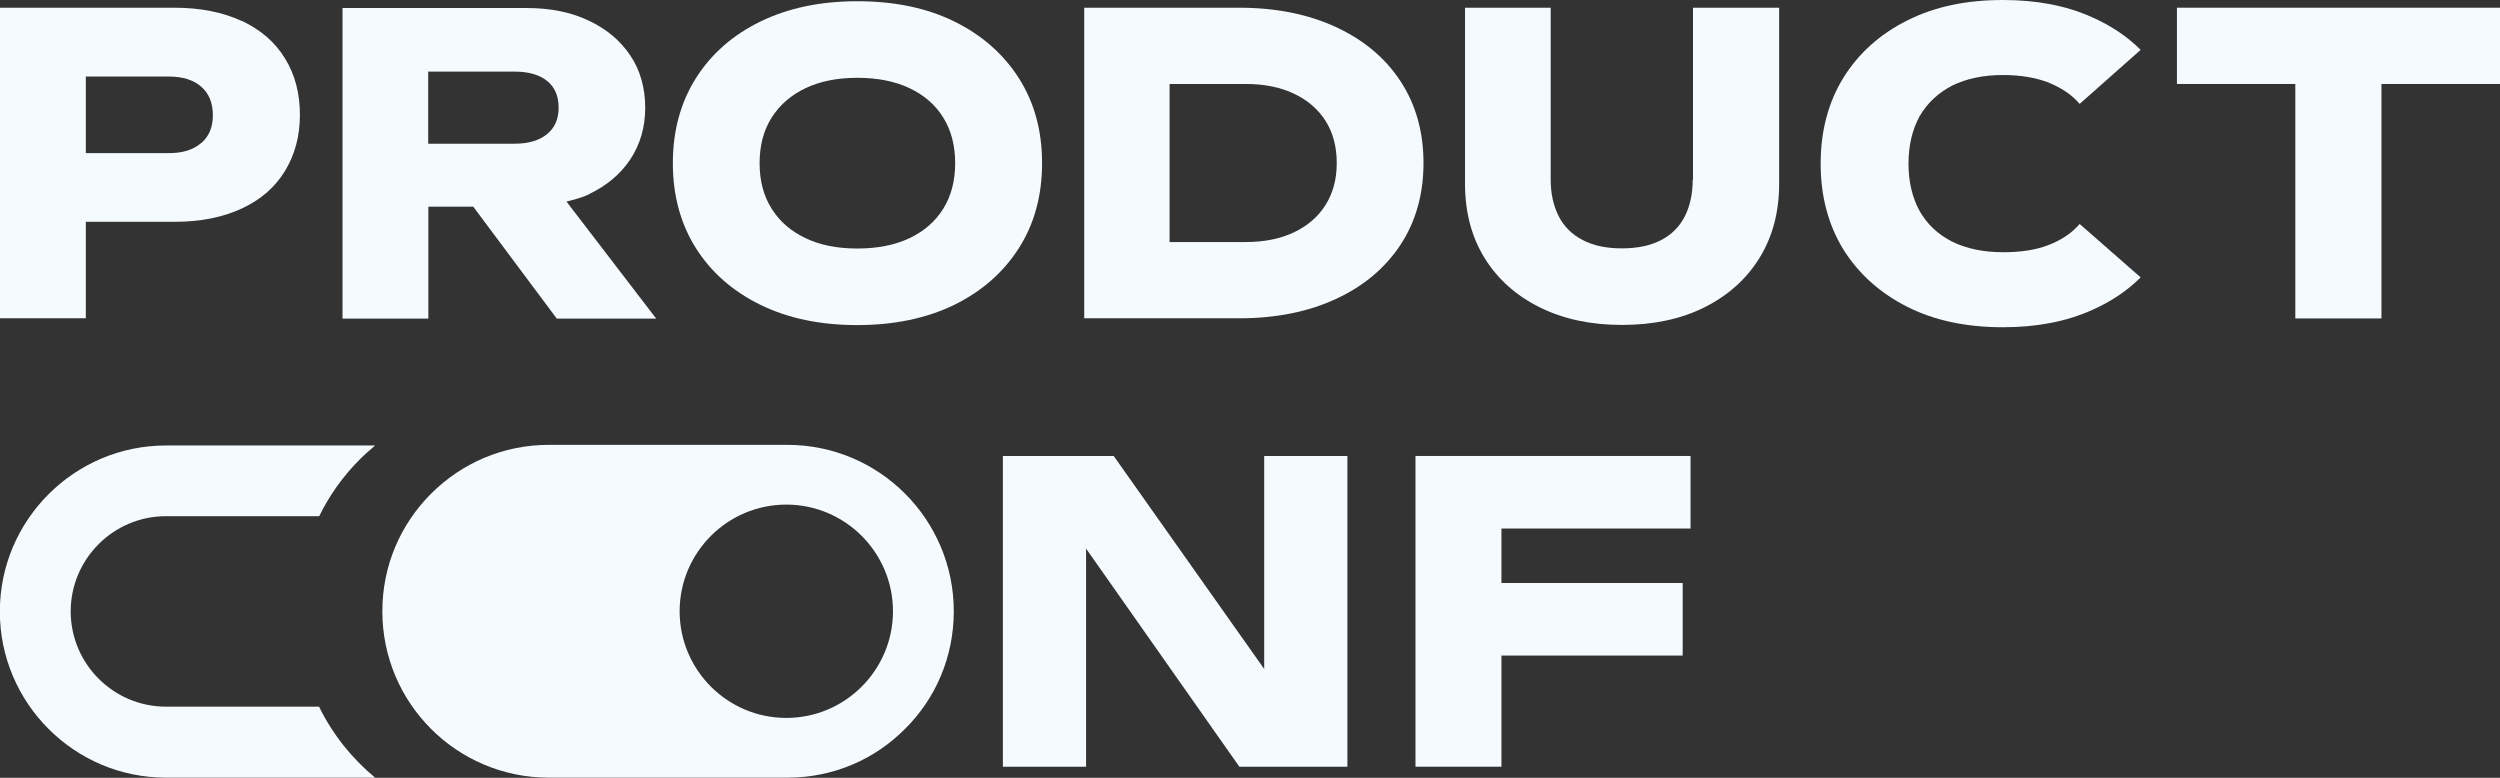
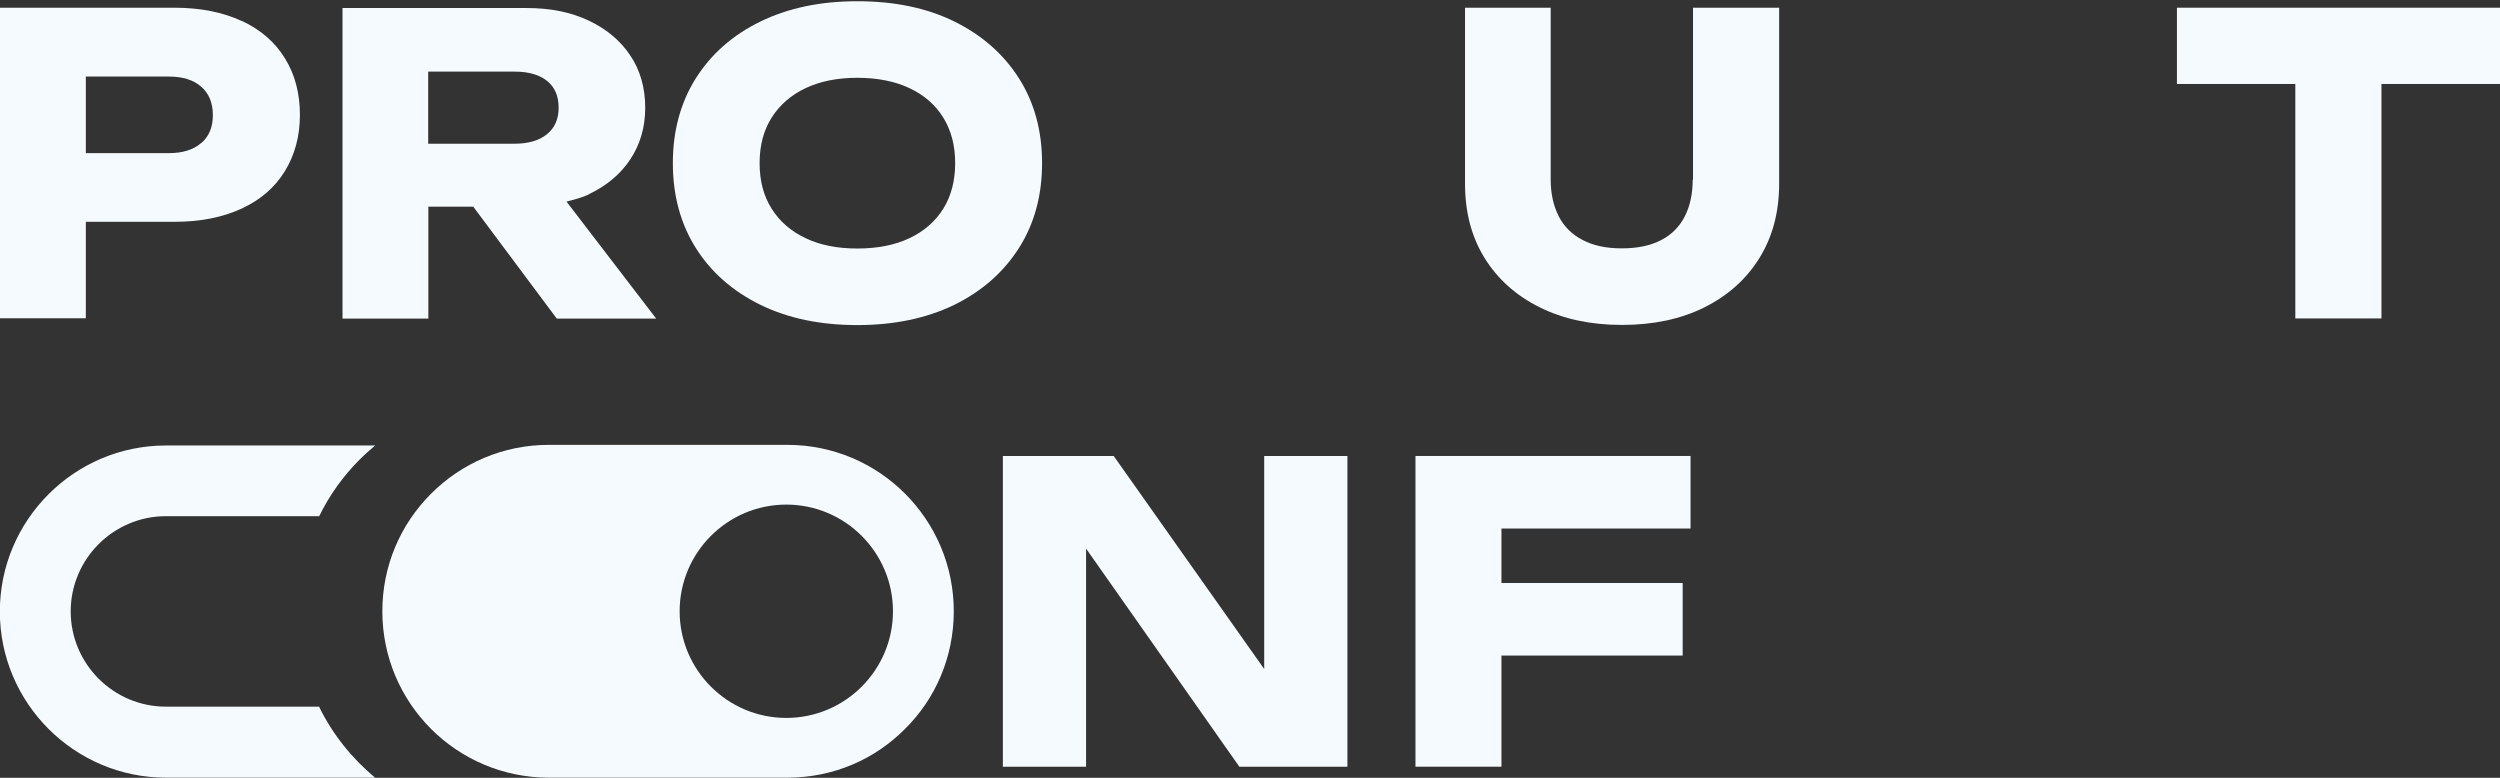
<svg xmlns="http://www.w3.org/2000/svg" id="_Слой_2" data-name="Слой 2" viewBox="0 0 161.96 50.39">
  <rect x="0" y="0" width="161.96" height="50.39" fill="#333333" stroke="none" />
  <defs>
    <style> .cls-1 { fill: #f4fafe; stroke-width: 0px; } </style>
  </defs>
  <g id="_Слой_1-2" data-name="Слой 1">
    <g>
      <path class="cls-1" d="m51.01,28.82h-15.46c-2.97,0-5.66,1.2-7.62,3.16-1.97,1.97-3.16,4.65-3.16,7.62,0,5.97,4.84,10.78,10.78,10.78h15.46c3,0,5.68-1.2,7.62-3.16,1.97-1.94,3.16-4.65,3.16-7.62,0-5.94-4.82-10.78-10.78-10.78Zm-.07,17.69c-3.81,0-6.91-3.1-6.91-6.91s3.1-6.91,6.91-6.91,6.91,3.1,6.91,6.91-3.1,6.91-6.91,6.91Z" />
      <polygon class="cls-1" points="81.9 43.34 72.15 29.54 64.97 29.54 64.97 49.67 70.36 49.67 70.36 35.54 80.29 49.67 87.29 49.67 87.29 29.54 81.9 29.54 81.9 43.34" />
      <polygon class="cls-1" points="109.52 34.24 109.52 29.54 91.7 29.54 91.7 49.67 97.27 49.67 97.27 42.47 109.01 42.47 109.01 37.77 97.27 37.77 97.27 34.24 109.52 34.24" />
      <g>
        <path class="cls-1" d="m15.66,1.36c-1.23-.57-2.68-.86-4.36-.86H0v20.12h5.56v-6.25h5.74c1.68,0,3.13-.29,4.36-.86,1.23-.57,2.16-1.38,2.8-2.43.64-1.05.97-2.26.97-3.64s-.32-2.62-.97-3.66c-.64-1.05-1.58-1.86-2.8-2.43Zm-2.62,7.9c-.5.44-1.2.66-2.09.66h-5.39v-4.96h5.39c.89,0,1.59.22,2.09.66.5.44.75,1.05.75,1.84s-.25,1.37-.75,1.81Z" />
        <path class="cls-1" d="m38.15,12.58c1.14-.54,2.04-1.29,2.68-2.25.64-.97.97-2.08.97-3.35s-.32-2.44-.97-3.39c-.64-.96-1.54-1.71-2.68-2.25-1.15-.55-2.49-.82-4.02-.82h-11.94v20.12h5.56v-7.25h2.91l5.41,7.25h6.44l-5.81-7.58c.51-.13,1.01-.26,1.46-.47Zm-10.41-7.94h5.61c.89,0,1.59.2,2.09.6.5.4.75.98.75,1.73s-.25,1.31-.75,1.72c-.5.41-1.2.62-2.09.62h-5.61v-4.67Z" />
        <path class="cls-1" d="m61.82,1.39c-1.79-.88-3.88-1.31-6.28-1.31s-4.47.44-6.27,1.31c-1.8.88-3.19,2.1-4.19,3.68-.99,1.57-1.49,3.41-1.49,5.5s.5,3.93,1.49,5.5c.99,1.57,2.39,2.8,4.19,3.68,1.8.88,3.89,1.31,6.27,1.31s4.49-.44,6.28-1.31c1.79-.88,3.18-2.1,4.19-3.68,1-1.57,1.5-3.41,1.5-5.5s-.5-3.93-1.5-5.5c-1-1.57-2.4-2.8-4.19-3.68Zm-.71,12.13c-.51.82-1.24,1.46-2.19,1.91-.95.45-2.08.67-3.38.67s-2.41-.22-3.35-.67c-.95-.45-1.68-1.08-2.2-1.91-.52-.82-.78-1.81-.78-2.95s.26-2.13.78-2.95c.52-.82,1.25-1.46,2.2-1.91.95-.45,2.07-.67,3.35-.67s2.43.22,3.38.67c.95.45,1.68,1.08,2.19,1.91.51.82.77,1.81.77,2.95s-.26,2.13-.77,2.95Z" />
-         <path class="cls-1" d="m86.54,1.75c-1.8-.83-3.88-1.25-6.26-1.25h-10.04v20.12h10.04c2.38,0,4.47-.42,6.26-1.25,1.8-.83,3.19-2,4.19-3.51.99-1.51,1.49-3.28,1.49-5.3s-.5-3.79-1.49-5.3c-.99-1.51-2.39-2.68-4.19-3.51Zm-.66,11.52c-.48.77-1.17,1.36-2.05,1.78-.88.42-1.93.63-3.12.63h-4.94V5.44h4.94c1.2,0,2.24.21,3.12.63.89.42,1.57,1.01,2.05,1.77.48.76.72,1.67.72,2.72s-.24,1.94-.72,2.71Z" />
        <path class="cls-1" d="m109.66,11.64c0,.91-.17,1.7-.51,2.37-.34.67-.85,1.19-1.53,1.54-.68.36-1.53.54-2.55.54s-1.85-.18-2.54-.54c-.69-.36-1.21-.87-1.55-1.54s-.52-1.46-.52-2.37V.5h-5.55v11.4c0,1.84.42,3.45,1.27,4.82.85,1.37,2.04,2.43,3.57,3.19,1.53.76,3.3,1.14,5.33,1.14s3.82-.38,5.34-1.14,2.71-1.82,3.56-3.19c.85-1.37,1.28-2.97,1.28-4.82V.5h-5.58v11.14Z" />
        <polygon class="cls-1" points="161.96 .5 141.03 .5 141.03 5.44 148.7 5.44 148.7 20.63 154.28 20.63 154.28 5.44 161.96 5.44 161.96 .5" />
-         <path class="cls-1" d="m126.48,5.54c.93-.45,2.01-.68,3.28-.68,1.11,0,2.08.16,2.91.47.84.34,1.54.79,2.06,1.4l3.95-3.5c-.88-.88-1.94-1.58-3.16-2.12-1.67-.75-3.59-1.11-5.76-1.11-2.37,0-4.43.43-6.21,1.33-1.76.88-3.14,2.12-4.13,3.71-.97,1.58-1.47,3.43-1.47,5.56s.5,3.98,1.47,5.56c.99,1.58,2.37,2.82,4.13,3.71,1.78.9,3.84,1.33,6.21,1.33,2.17,0,4.09-.36,5.76-1.11,1.22-.54,2.28-1.24,3.16-2.12l-3.95-3.46c-.52.61-1.22,1.06-2.06,1.38-.84.32-1.81.45-2.91.45-1.27,0-2.35-.23-3.28-.68-.93-.47-1.63-1.13-2.12-1.99-.47-.86-.72-1.88-.72-3.07s.25-2.21.72-3.07c.5-.86,1.2-1.51,2.12-1.99Z" />
      </g>
      <path class="cls-1" d="m20.68,45.78h-9.93c-3.4,0-6.17-2.77-6.17-6.17s2.77-6.17,6.17-6.17h9.93c.65-1.34,1.54-2.59,2.64-3.69.31-.31.65-.6.98-.89h-13.55c-5.93,0-10.76,4.83-10.76,10.76s4.83,10.76,10.76,10.76h13.55c-1.5-1.25-2.75-2.8-3.62-4.58Z" />
    </g>
  </g>
</svg>